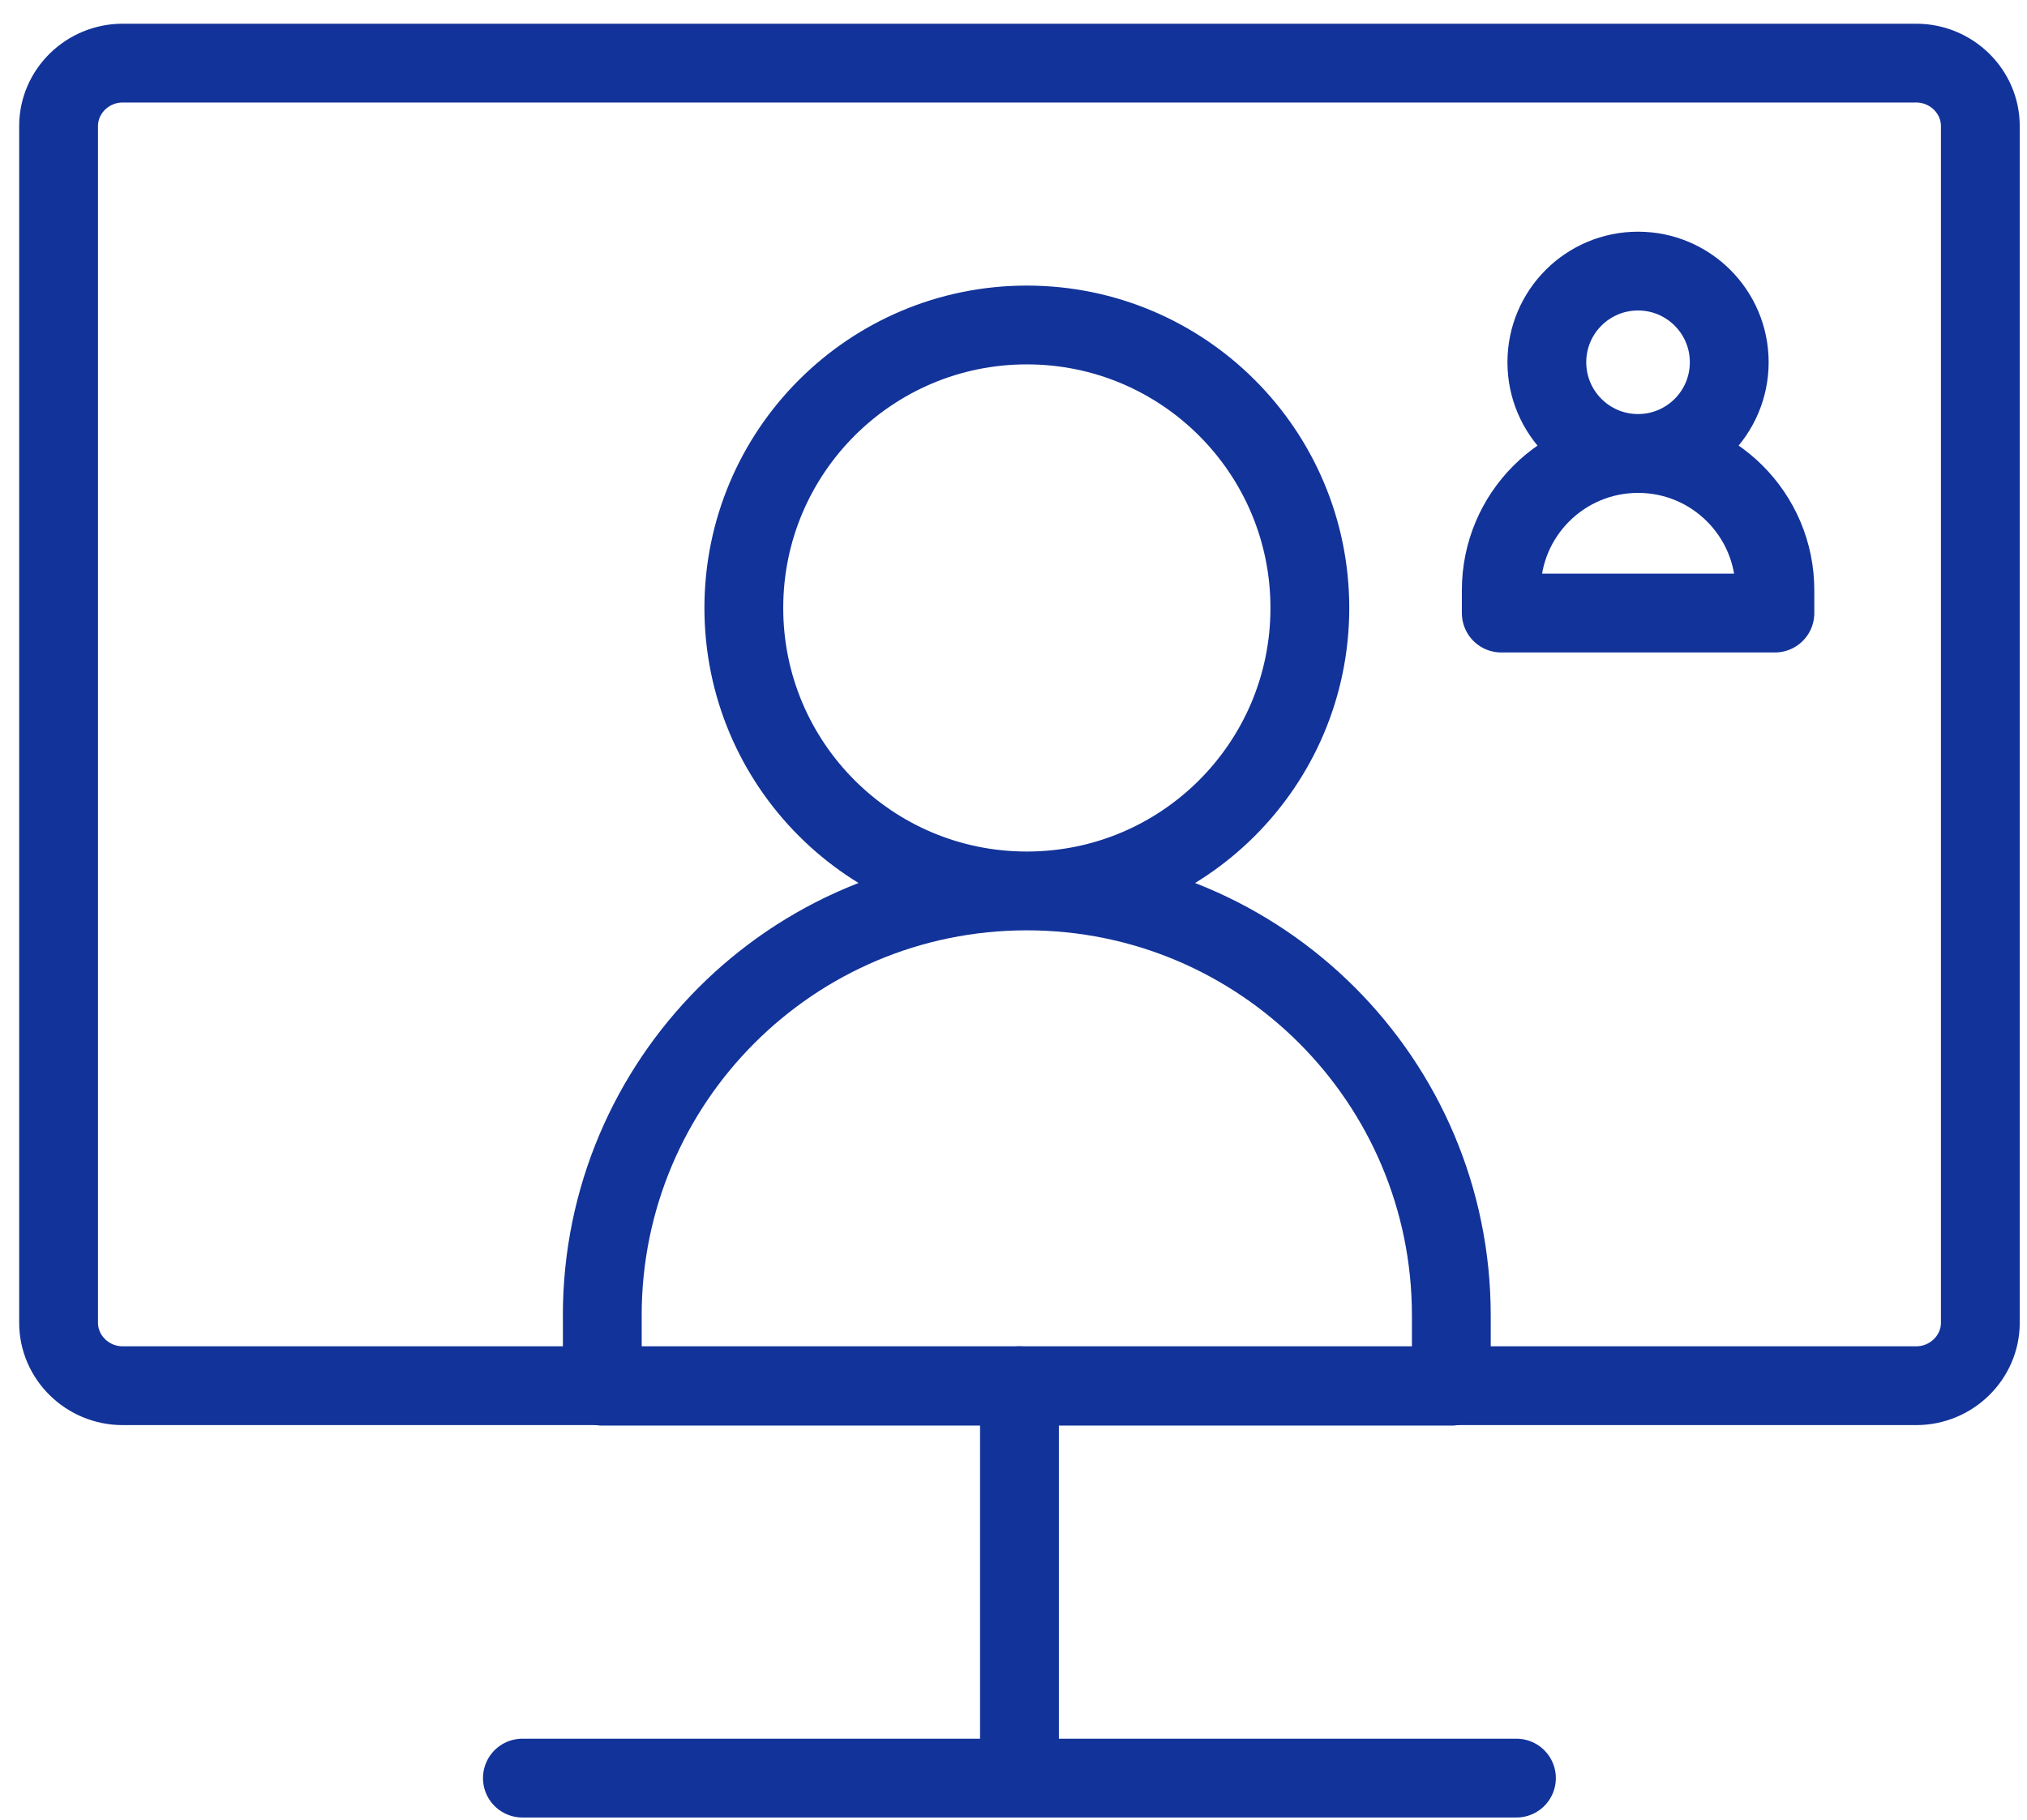
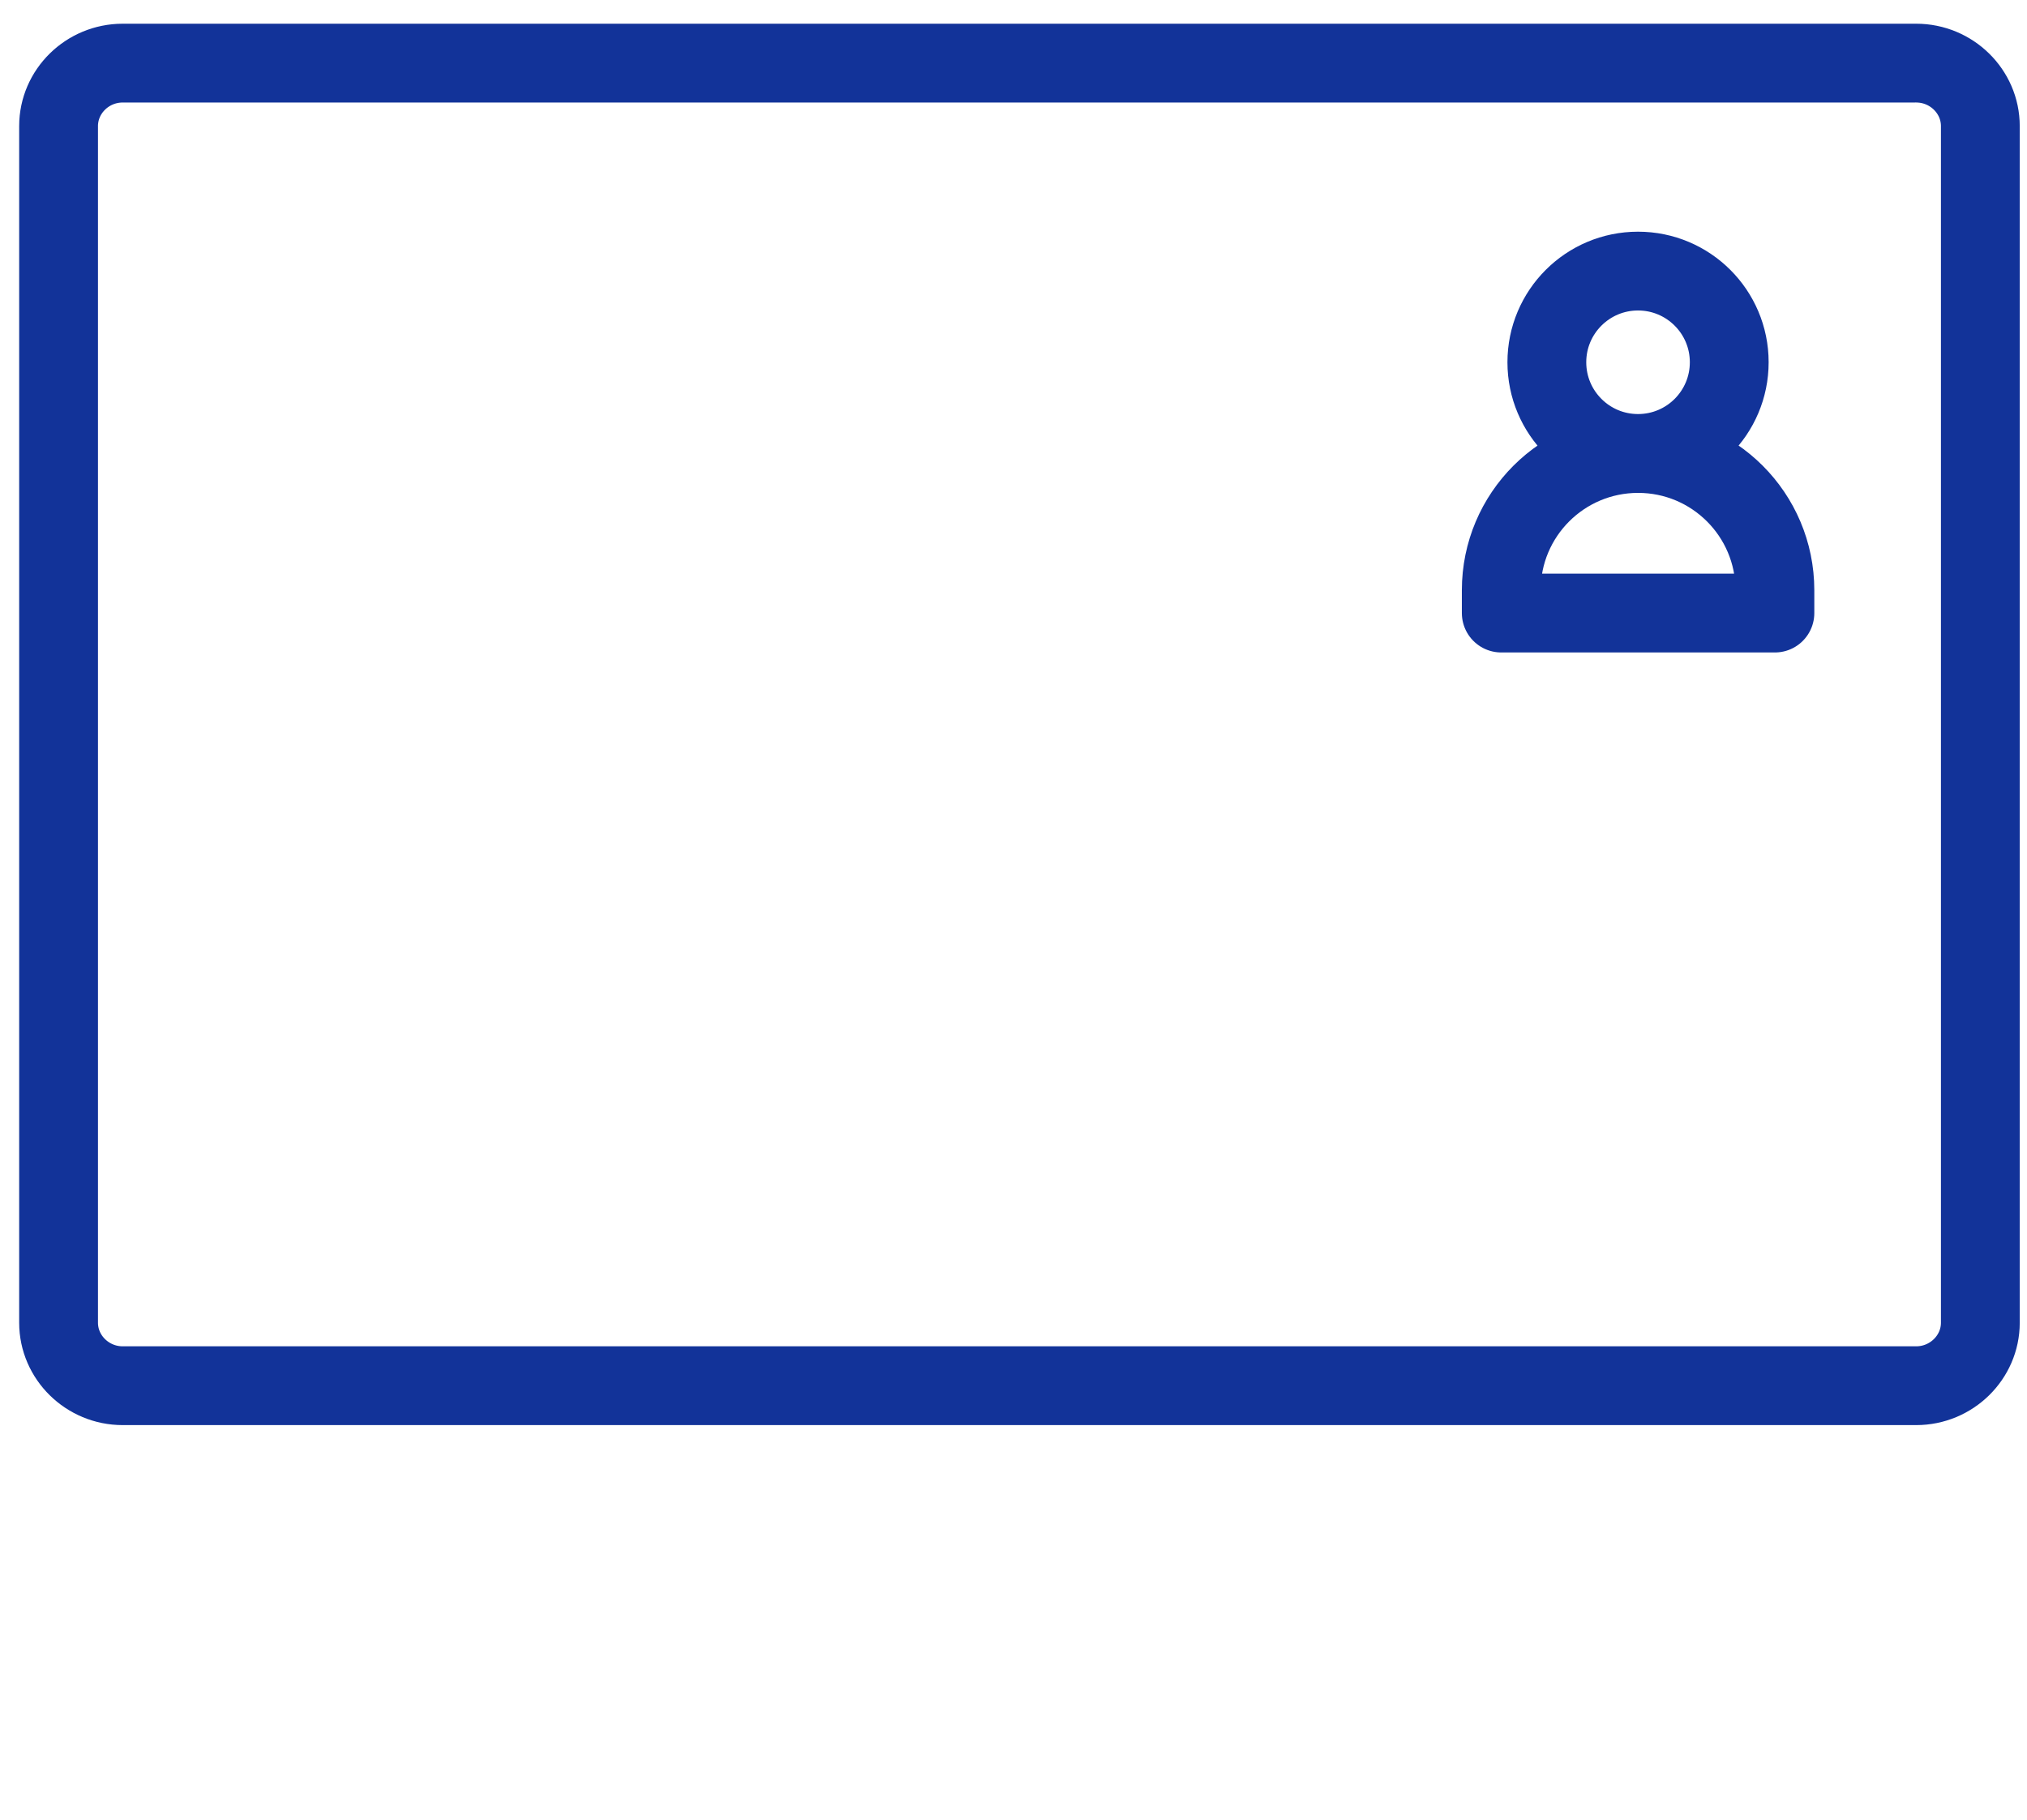
<svg xmlns="http://www.w3.org/2000/svg" width="49" height="44" fill="none" viewBox="0 0 49 44">
-   <path fill-rule="evenodd" stroke="#123399" stroke-linecap="round" stroke-linejoin="round" stroke-width="1.905" d="M31.664 14.699c0 3.779-3.063 6.841-6.842 6.841-3.778 0-6.841-3.062-6.841-6.841 0-3.779 3.063-6.842 6.841-6.842 3.78 0 6.842 3.063 6.842 6.842zM14.559 31.803c0-5.667 4.593-10.263 10.263-10.263 5.668 0 10.262 4.596 10.262 10.264v1.71H14.56v-1.71z" clip-rule="evenodd" />
  <path fill-rule="evenodd" stroke="#123399" stroke-linecap="round" stroke-linejoin="round" stroke-width="1.905" d="M46.322 1.526c.852 0 1.55.685 1.55 1.522V31.98c0 .836-.698 1.522-1.55 1.522H2.965c-.852 0-1.549-.686-1.549-1.522V3.048c0-.837.697-1.522 1.549-1.522h43.357z" clip-rule="evenodd" />
-   <path stroke="#123399" stroke-linecap="round" stroke-linejoin="round" stroke-width="1.905" d="M36.658 42.989h-24.03M24.644 33.502v9.487" />
  <path fill-rule="evenodd" stroke="#123399" stroke-linecap="round" stroke-linejoin="round" stroke-width="1.905" d="M41.802 8.758c0 1.218-.987 2.205-2.205 2.205-1.217 0-2.204-.987-2.204-2.205 0-1.217.987-2.204 2.204-2.204 1.218 0 2.205.987 2.205 2.204zM36.291 14.27c0-1.826 1.48-3.306 3.308-3.306 1.826 0 3.307 1.48 3.307 3.307v.551h-6.615v-.551z" clip-rule="evenodd" />
</svg>